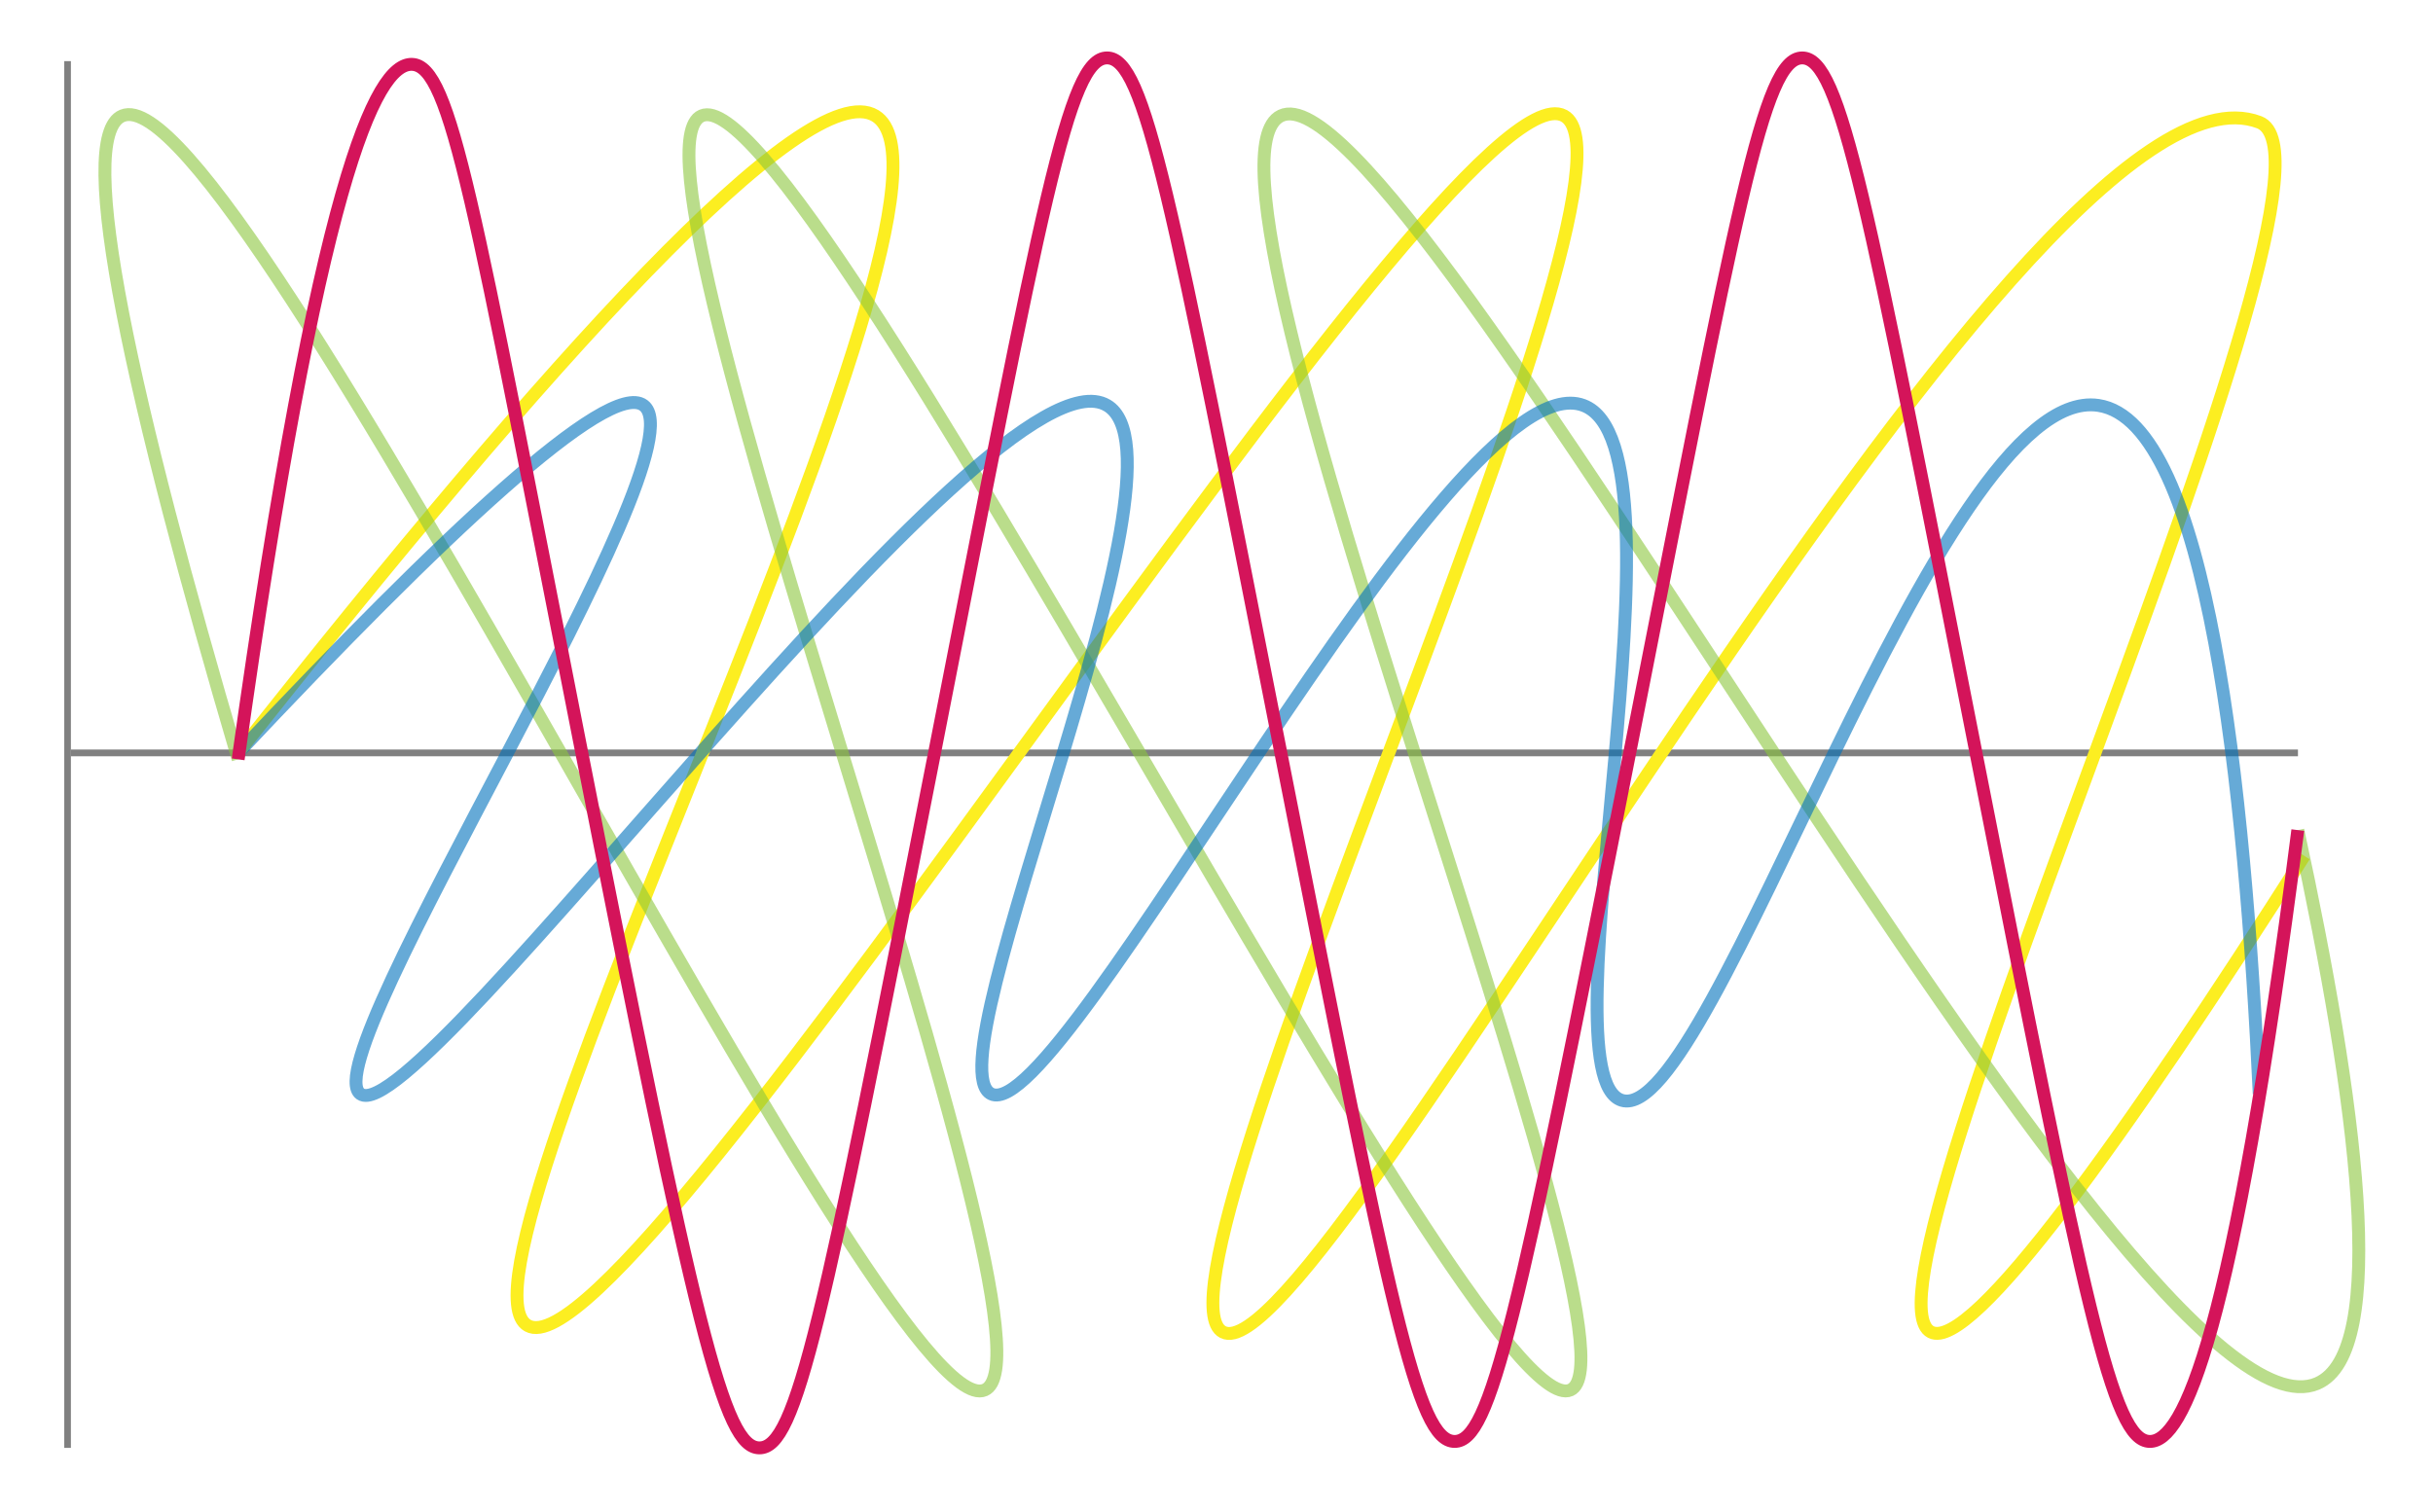
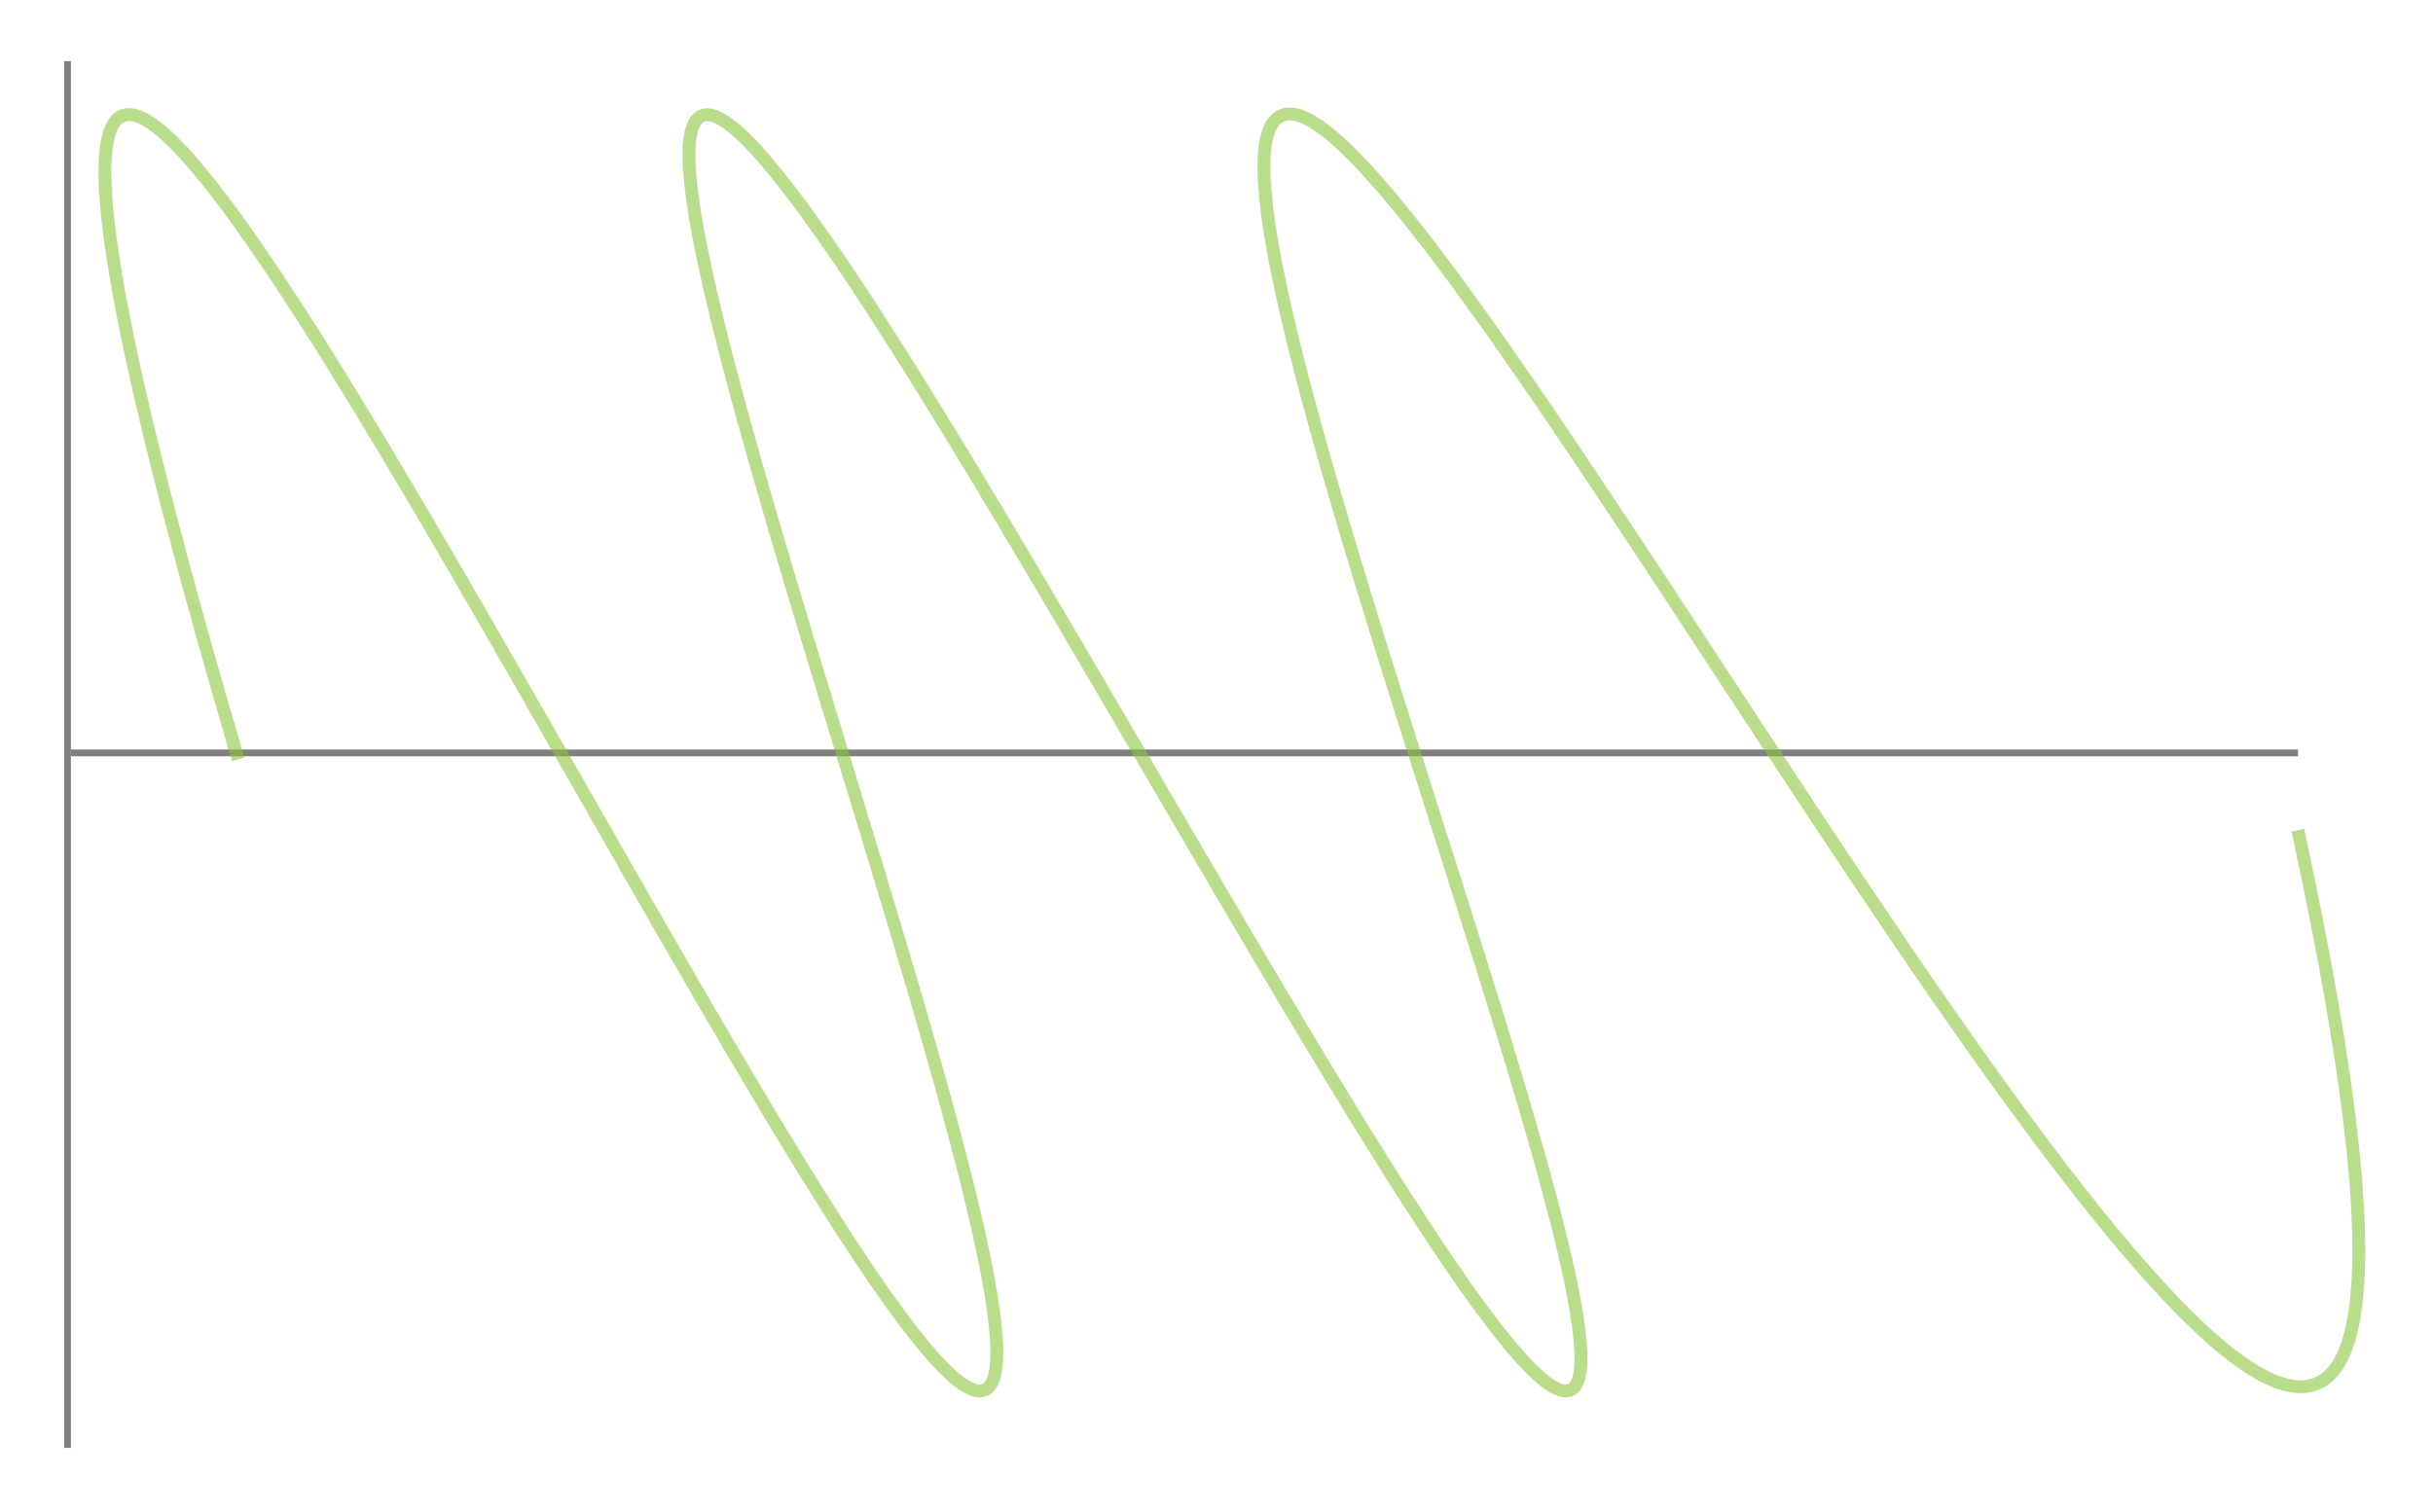
<svg xmlns="http://www.w3.org/2000/svg" id="_レイヤー_1" data-name="レイヤー 1" viewBox="0 0 378 235">
  <g>
    <line x1="10.5" y1="9.5" x2="10.5" y2="225" style="fill: gray; stroke: gray; stroke-miterlimit: 10; stroke-width: 1.03px;" />
    <line x1="11" y1="117" x2="357.02" y2="117" style="fill: gray; stroke: gray; stroke-miterlimit: 10; stroke-width: 1.05px;" />
  </g>
-   <path d="m37,117C84.98,56.23,125.3,11.47,136,18c19.13,11.68-68.73,179.75-54,188C98.66,215.33,225.25,8.25,243,18c15.78,8.67-66.79,181.83-53,189,15.32,7.97,124.08-202.08,161-188,17.57,6.7-64.6,181.12-51,188,6.28,3.17,30.11-30.23,58-74" style="fill: none; stroke: #fcee21; stroke-miterlimit: 10; stroke-width: 2px;" />
  <path d="m37,118C20.84,63.13,11.32,21.22,19,18c18.08-7.58,118.43,204.8,134,198,14.33-6.26-58.67-191.52-44-198,15.97-7.05,120.25,204.66,135,198,13.53-6.11-62.5-189.59-45-198,19.48-9.36,132.14,209.36,161,197,11.31-4.84,6.18-43.66-3-86" style="fill: none; opacity: .6; stroke: #8cc63f; stroke-miterlimit: 10; stroke-width: 2px;" />
-   <path d="m37,117c31.51-33.54,57.52-58.11,63-54,9.77,7.33-51.81,101.55-44,107,9.09,6.35,98.03-117.59,116-107,14.74,8.69-27.73,102.35-18,107,11.12,5.31,71.52-114.68,92-107,17.73,6.65-6.79,104.31,6,108,14.02,4.05,49.05-111.68,74-108,17.07,2.52,22.8,59.96,25,107" style="fill: none; opacity: .6; stroke: #0071bc; stroke-miterlimit: 10; stroke-width: 2px;" />
-   <path d="m37,118C49.57,28.21,58.31,9.84,64,10c6.09.17,9.6,21.63,26,105,18.21,92.57,22.51,110.01,28,110,5.72-.01,9.76-18.97,27-107,17.06-87.12,21.01-109,27-109,5.86,0,9.85,20.91,27,108,17.17,87.24,21.18,106.99,27,107,5.57,0,9.69-18.08,27-106,17.02-86.42,20.93-108.99,27-109,5.96,0,10.03,21.7,27,108,17.06,86.79,21.22,106.93,27,107,5.21.06,12.91-16.17,23-95" style="fill: none; stroke: #d4145a; stroke-miterlimit: 10; stroke-width: 2px;" />
  <rect width="378" height="235" style="fill: none;" />
</svg>